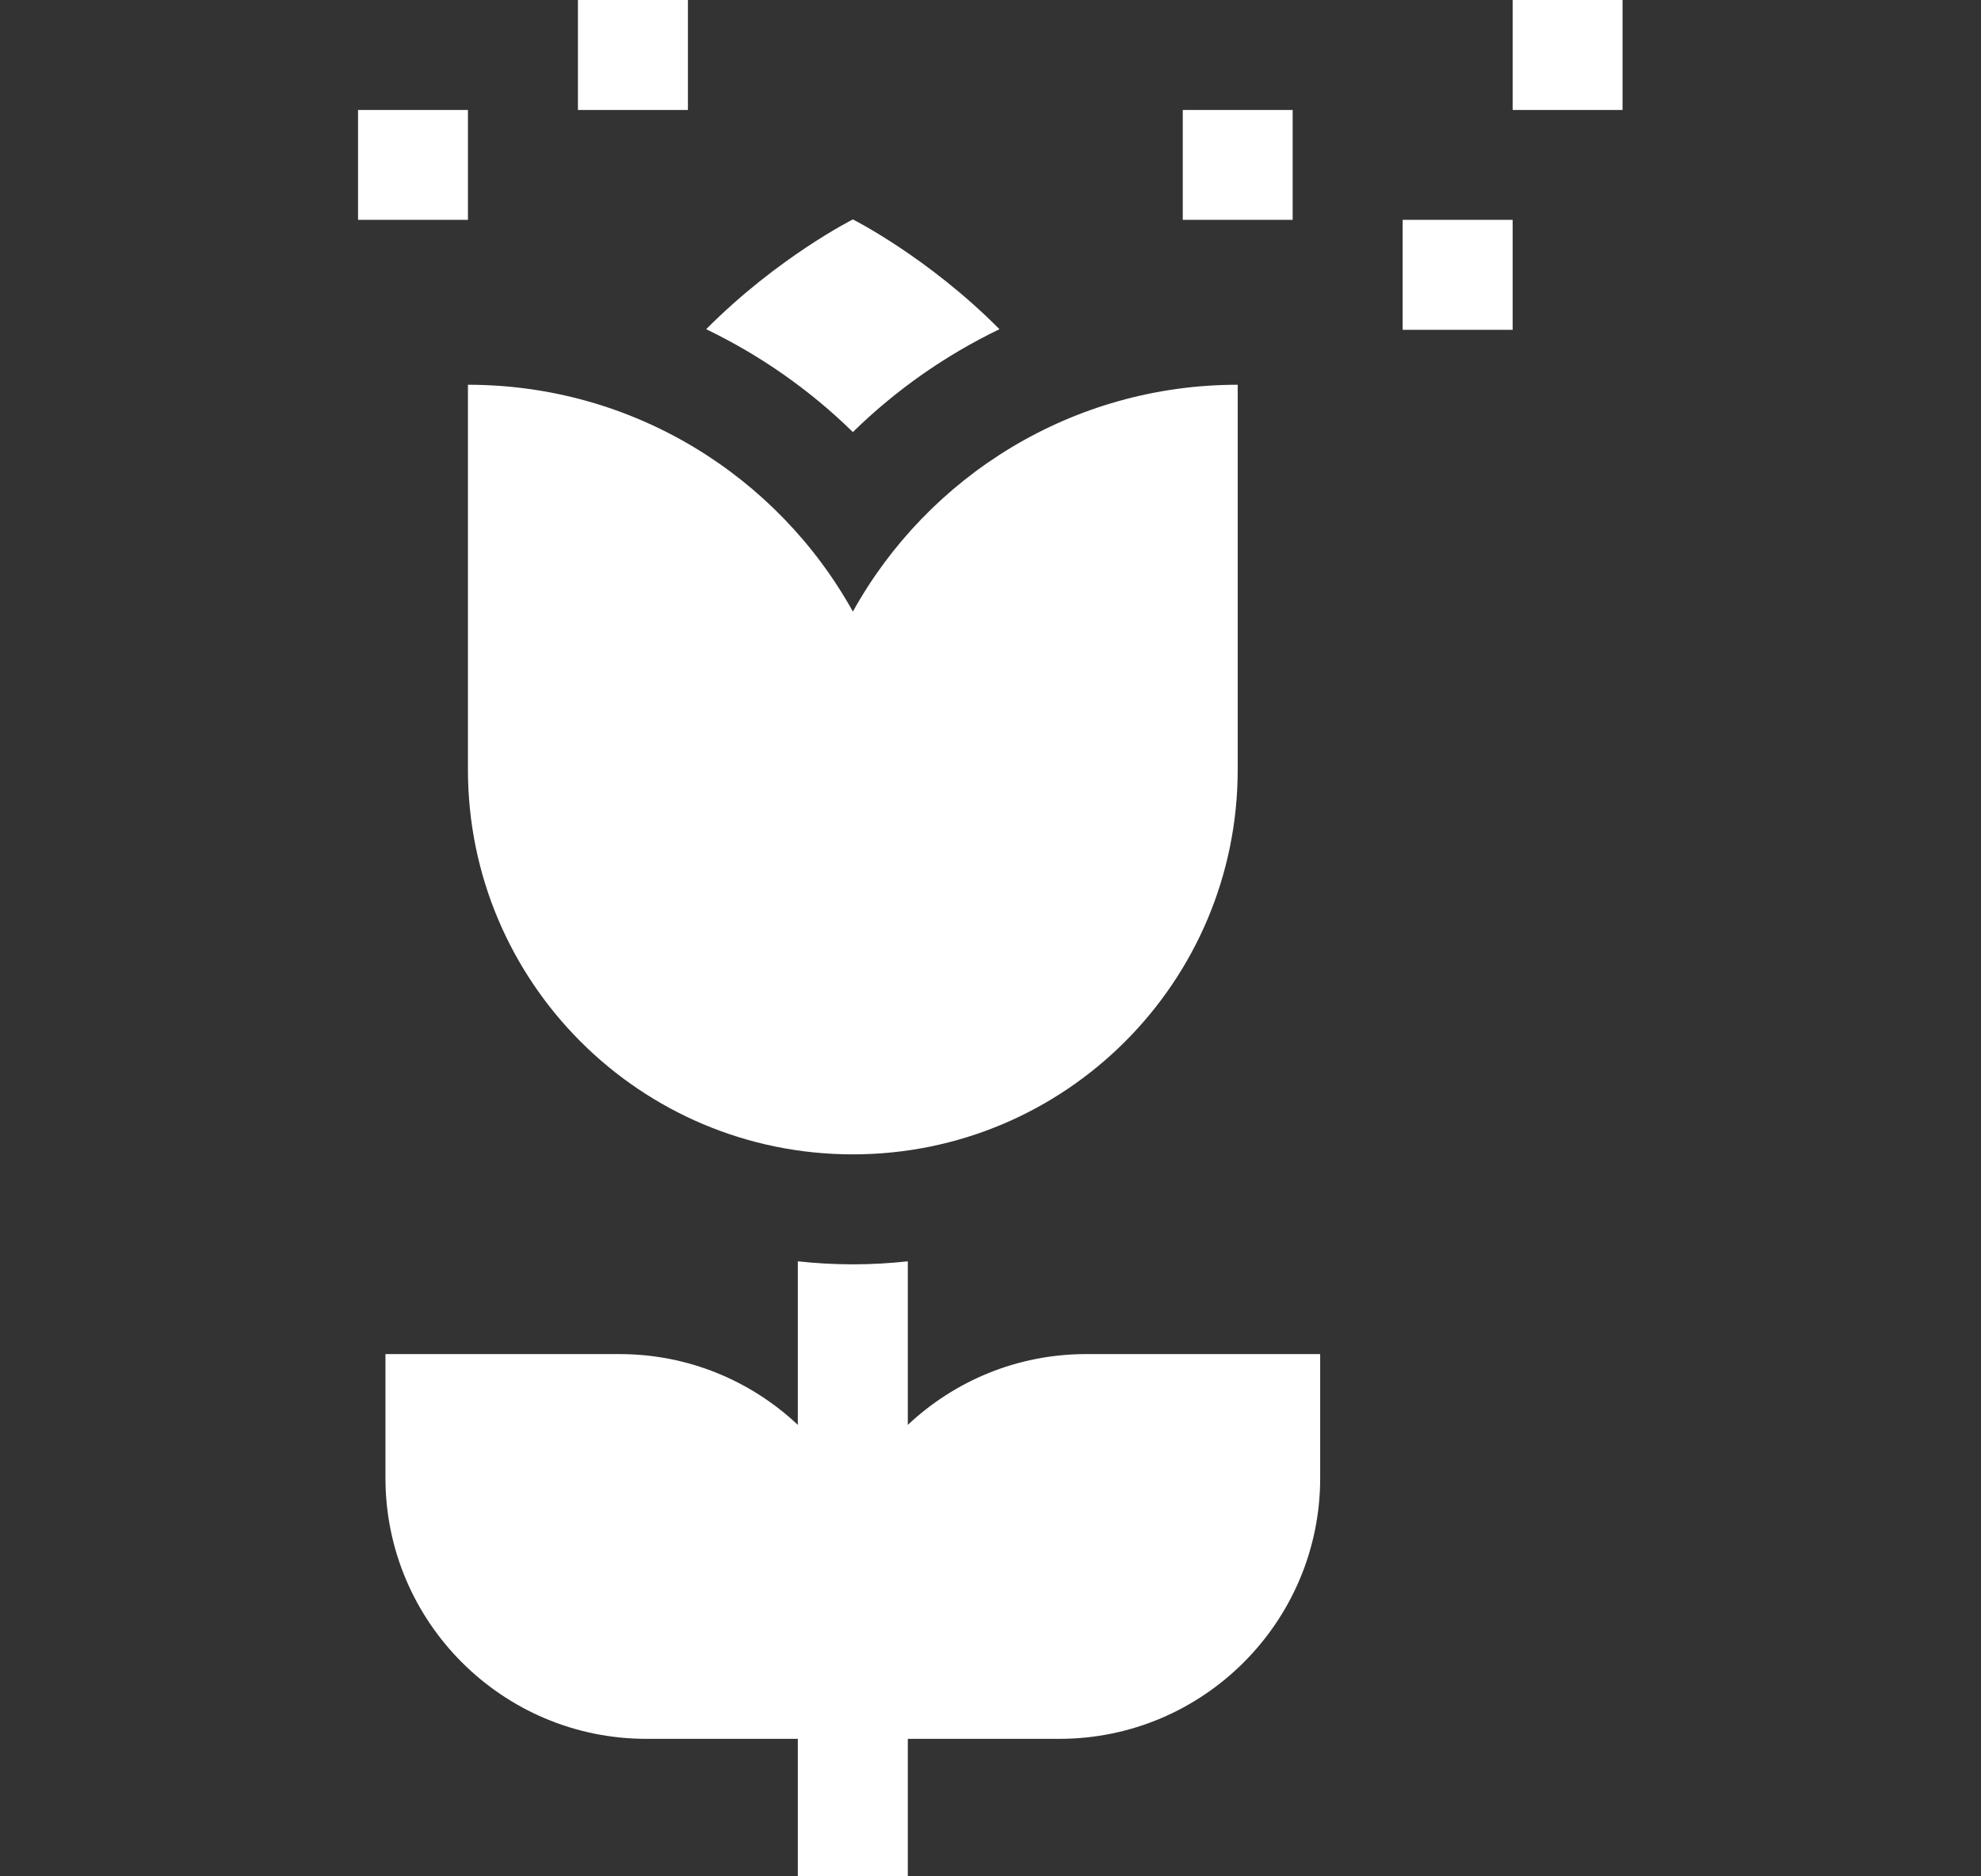
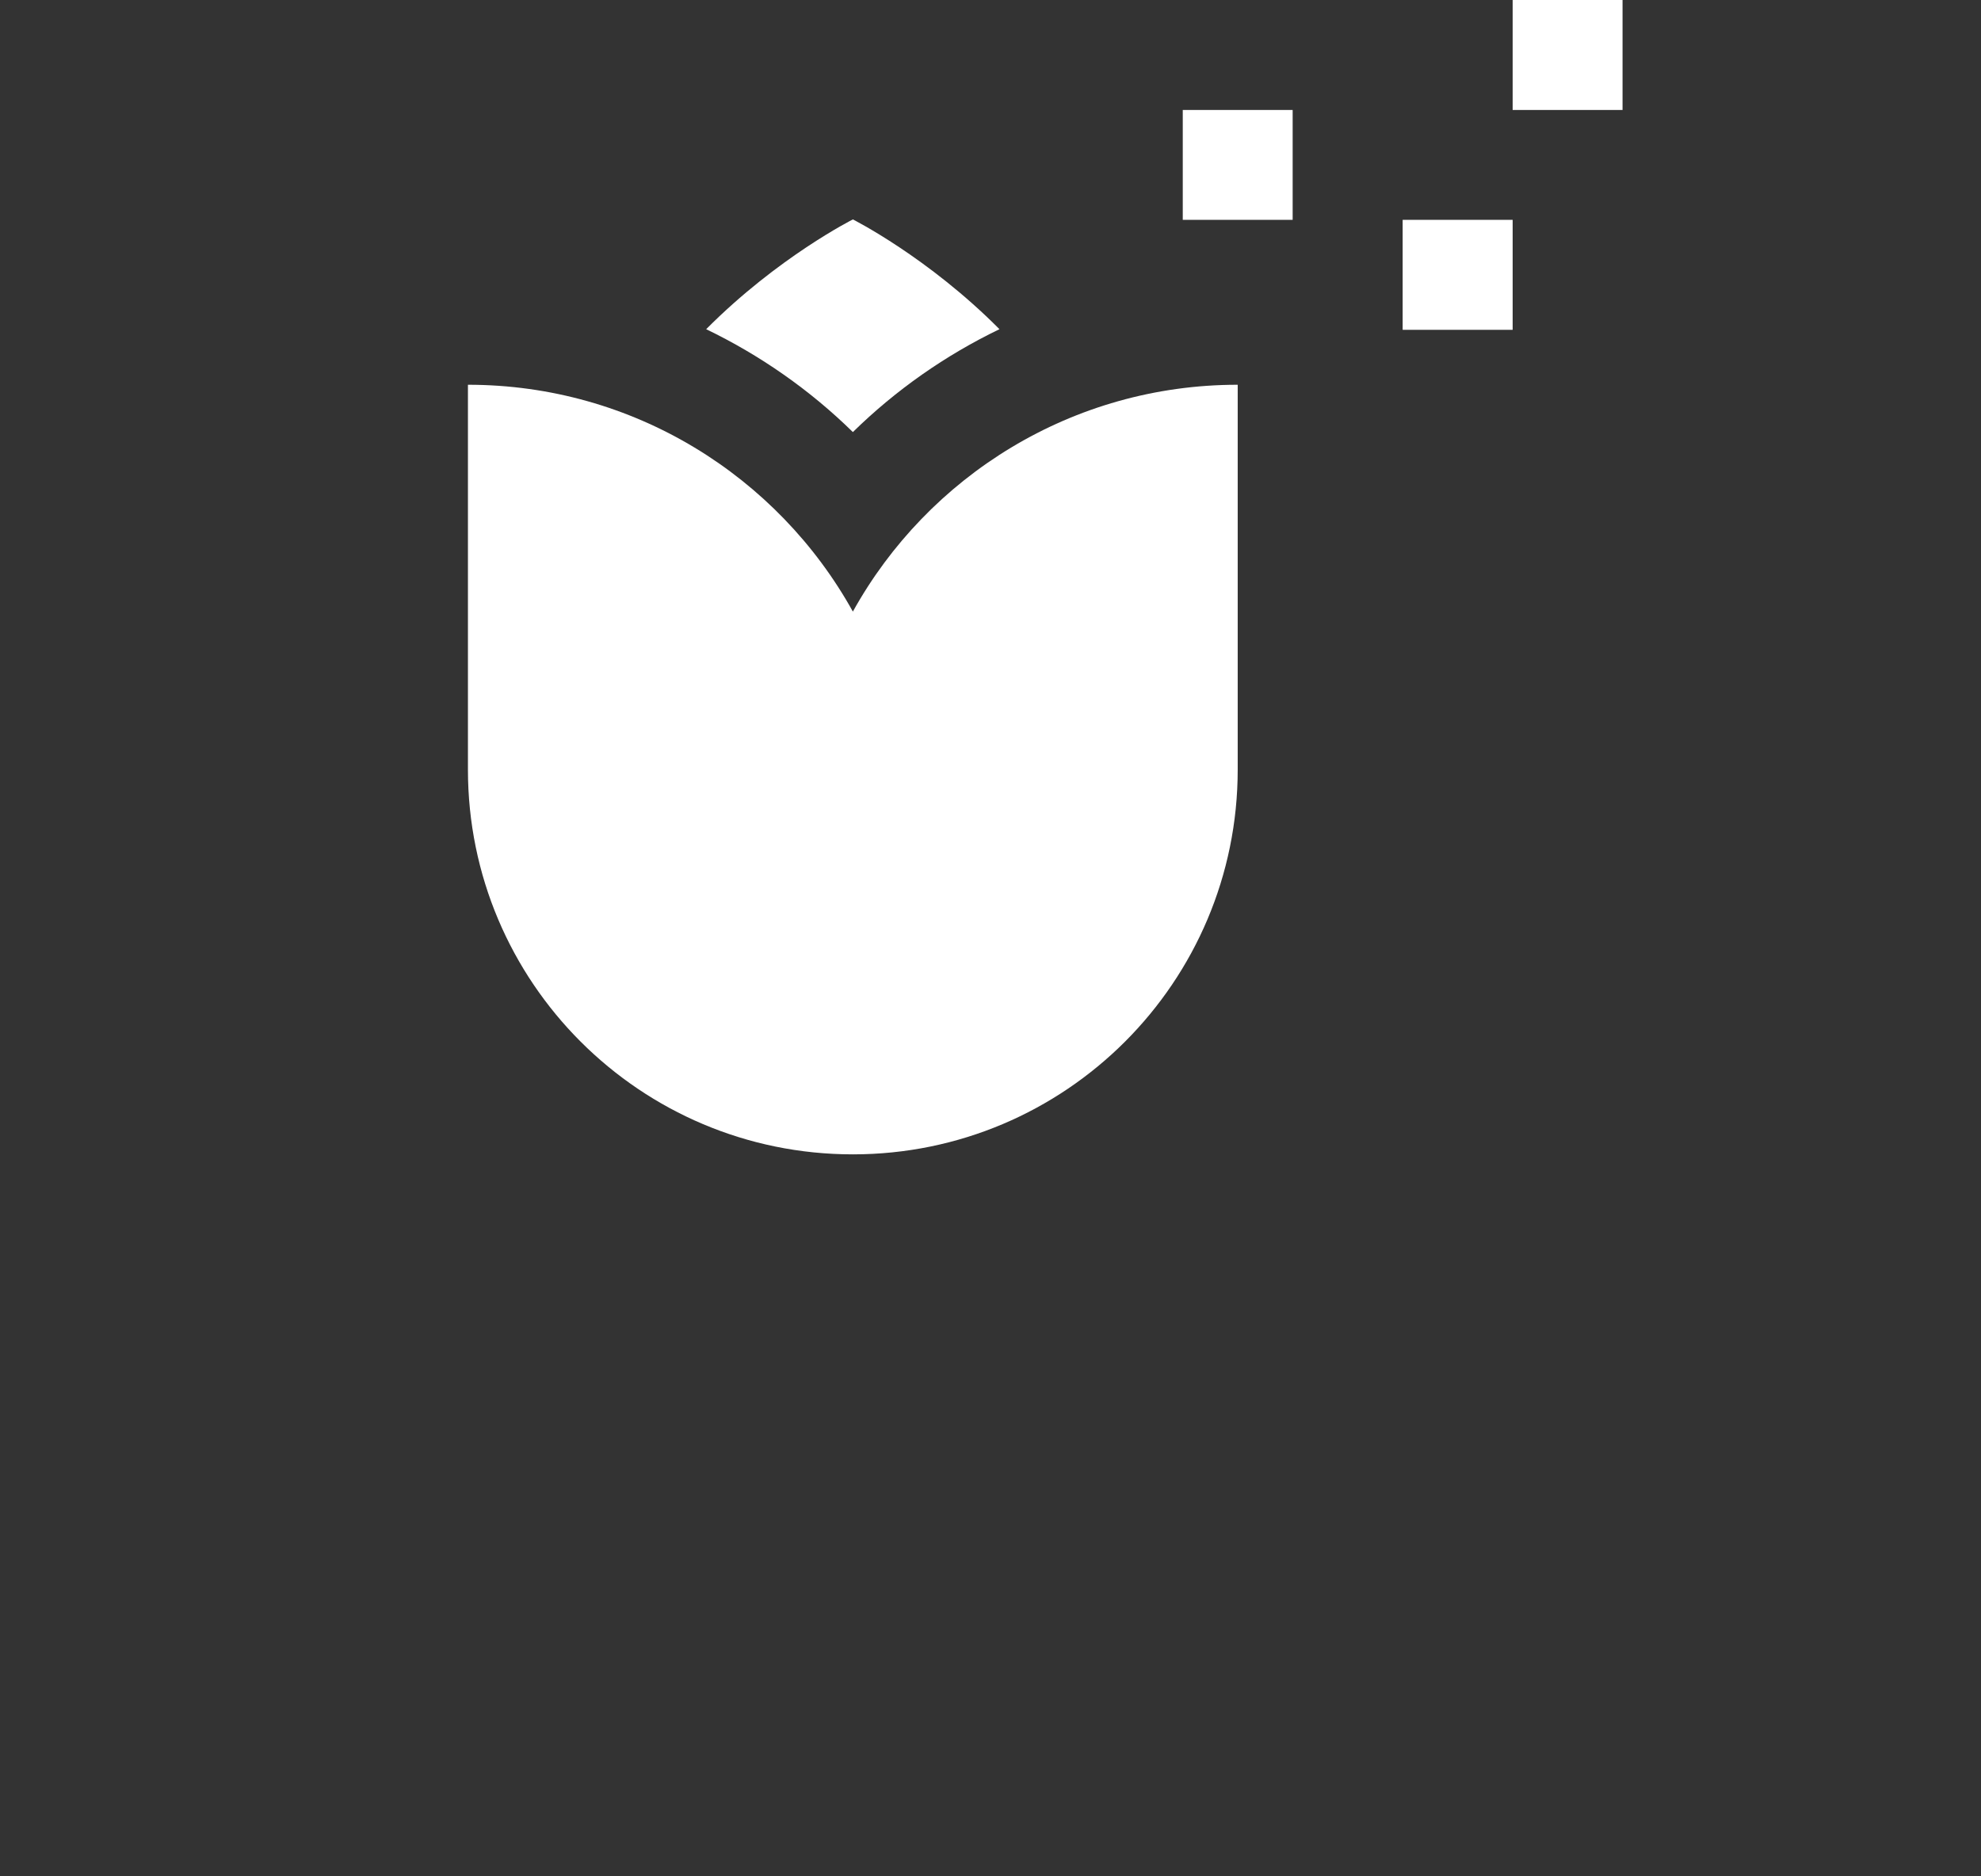
<svg xmlns="http://www.w3.org/2000/svg" fill="none" viewBox="0 0 19 18" height="18" width="19">
  <rect x="0" y="0" width="19" height="18" fill="#333333" stroke="none" />
-   <path fill="white" d="M8.18 12.129C8.002 12.129 7.826 12.119 7.652 12.1V13.669C7.205 13.248 6.603 12.99 5.942 12.99H3.697V14.18C3.697 15.559 4.819 16.681 6.199 16.681H7.652V18H8.707V16.681H10.161C11.54 16.681 12.662 15.559 12.662 14.18V12.99H10.417C9.756 12.99 9.155 13.248 8.707 13.669V12.1C8.533 12.119 8.357 12.129 8.18 12.129Z" />
-   <path fill="white" d="M5.543 0H6.598V1.055H5.543V0Z" />
-   <path fill="white" d="M3.434 1.055H4.488V2.109H3.434V1.055Z" />
  <path fill="white" d="M11.344 1.055H12.398V2.109H11.344V1.055Z" />
  <path fill="white" d="M13.453 2.109H14.508V3.164H13.453V2.109Z" />
  <path fill="white" d="M14.508 0H15.562V1.055H14.508V0Z" />
  <path fill="white" d="M6.773 3.158C7.291 3.408 7.767 3.74 8.18 4.145C8.593 3.74 9.068 3.408 9.586 3.158C8.899 2.466 8.18 2.105 8.18 2.105C8.18 2.105 7.461 2.466 6.773 3.158Z" />
  <path fill="white" d="M8.18 11.074C10.218 11.074 11.871 9.422 11.871 7.383V3.691C10.283 3.691 8.899 4.57 8.18 5.867C7.46 4.57 6.077 3.691 4.488 3.691V7.383C4.488 9.422 6.141 11.074 8.18 11.074Z" />
</svg>